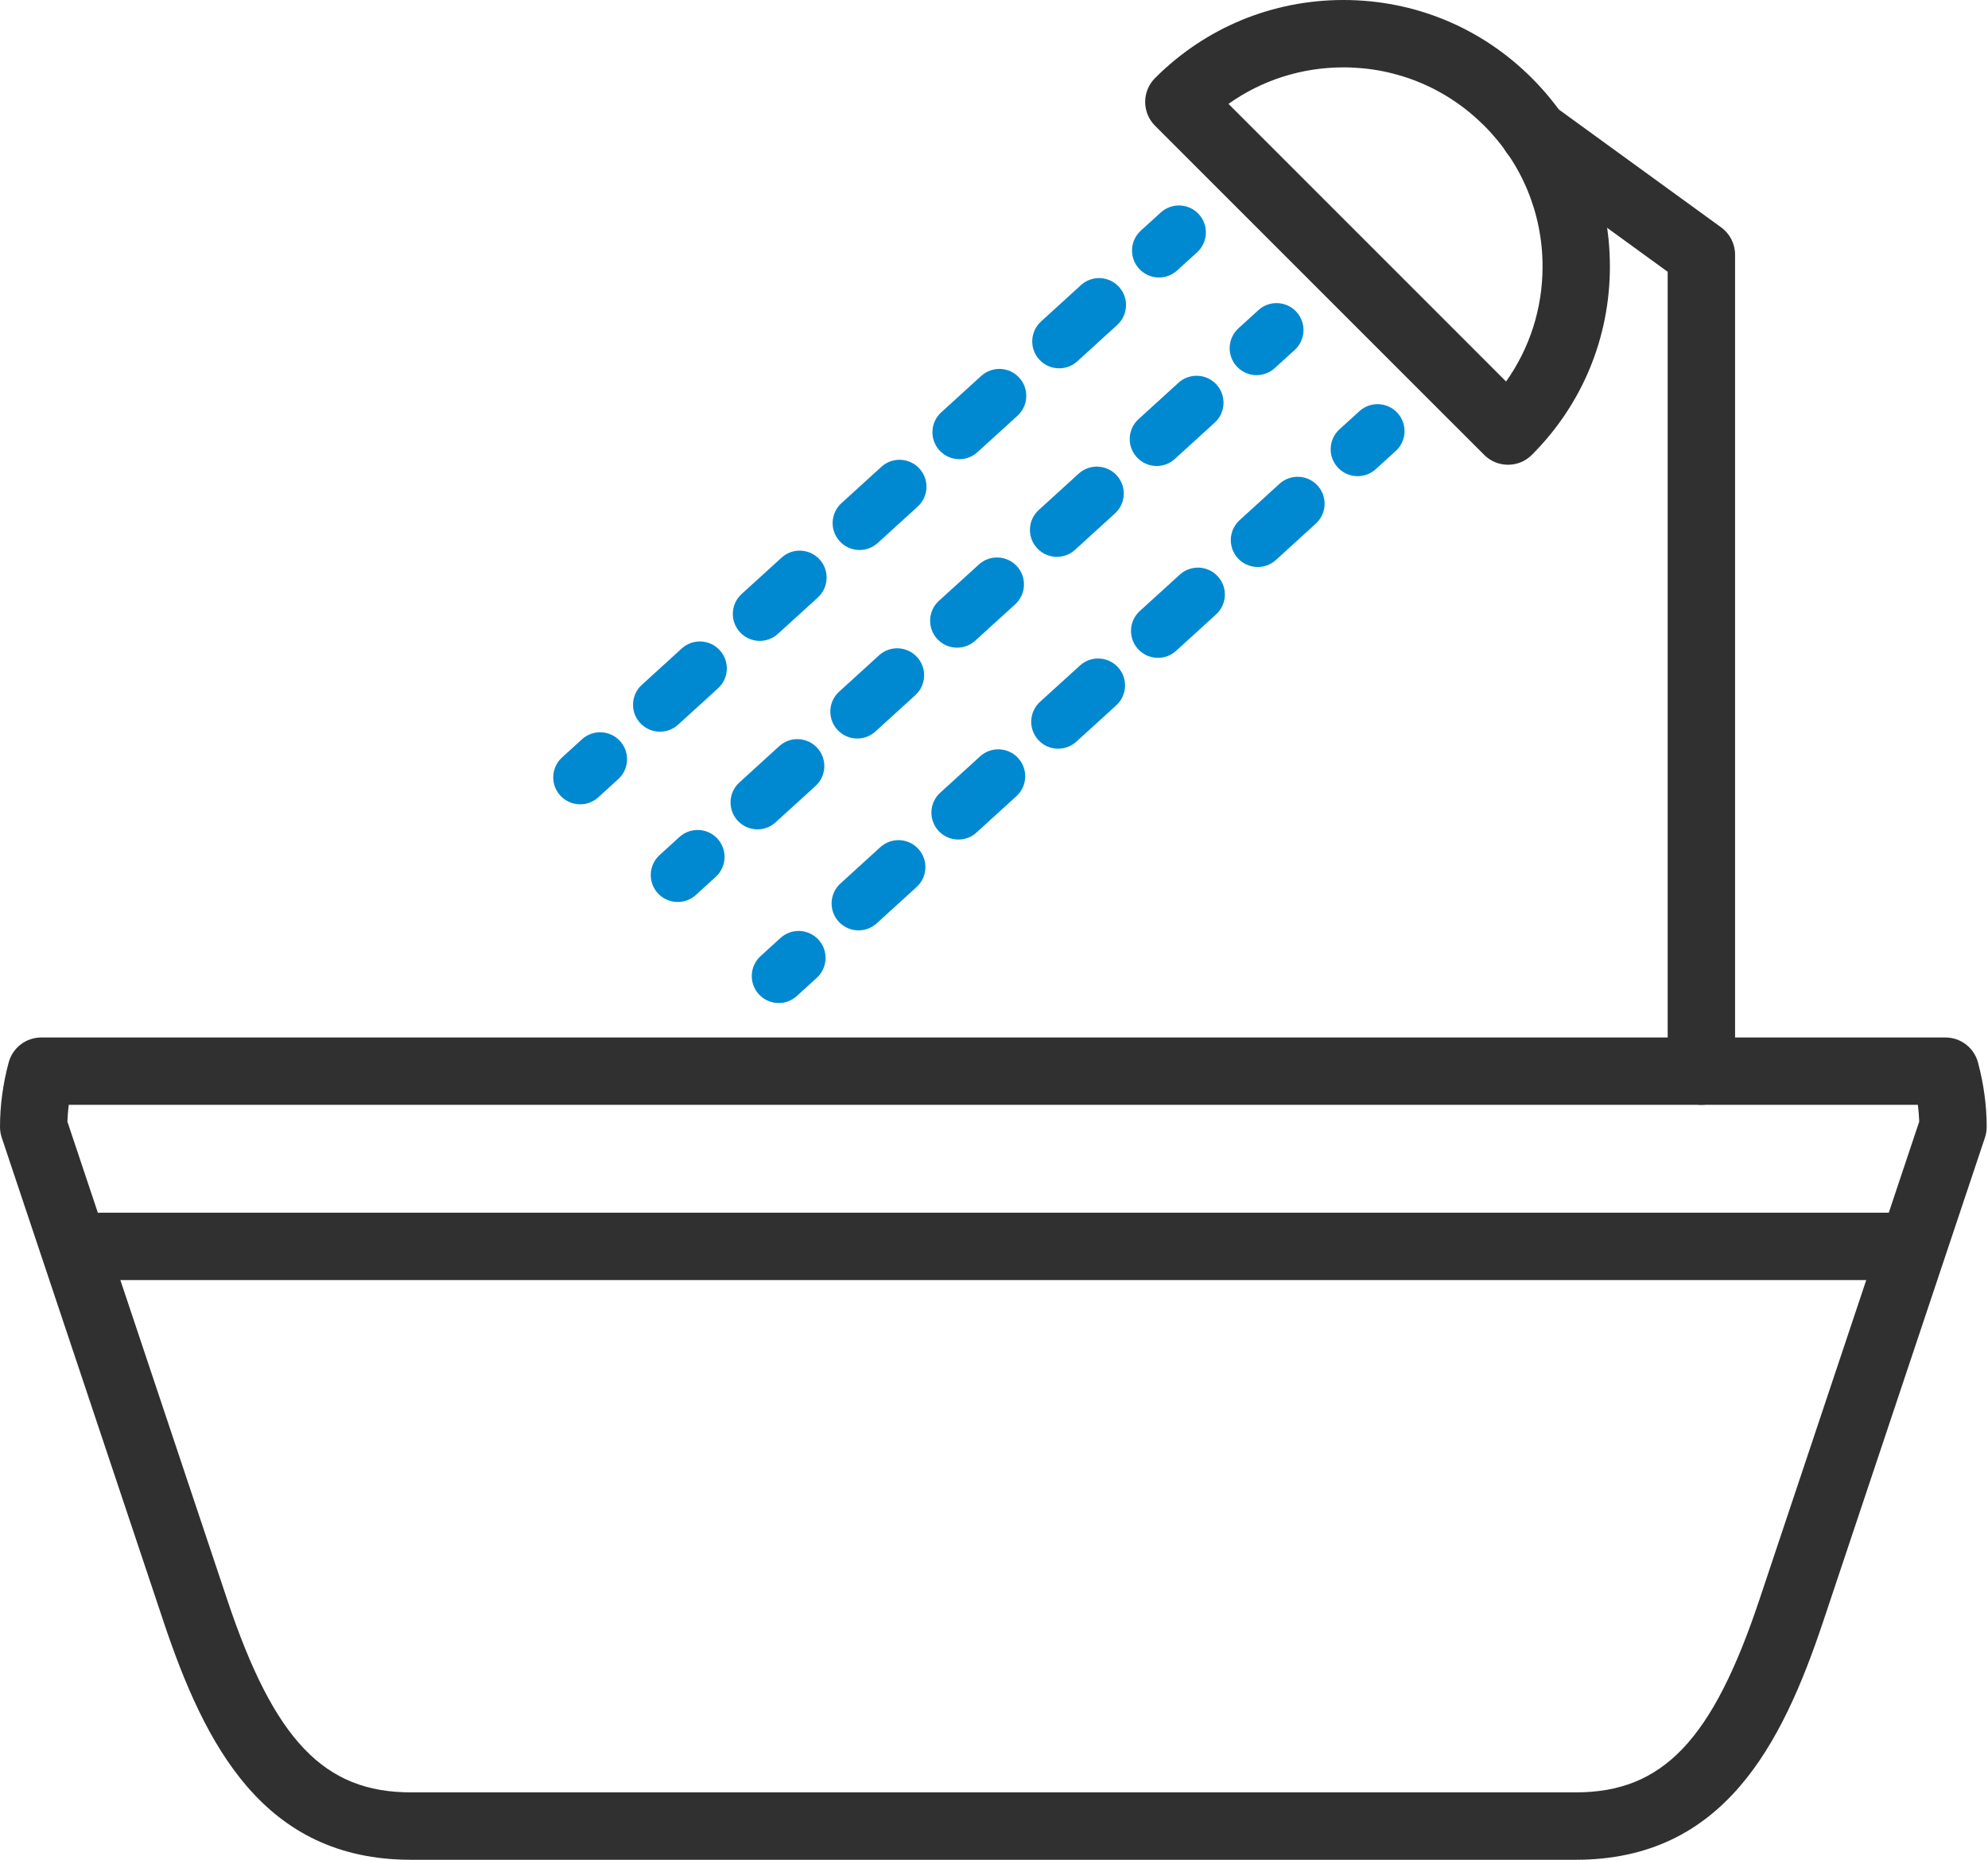
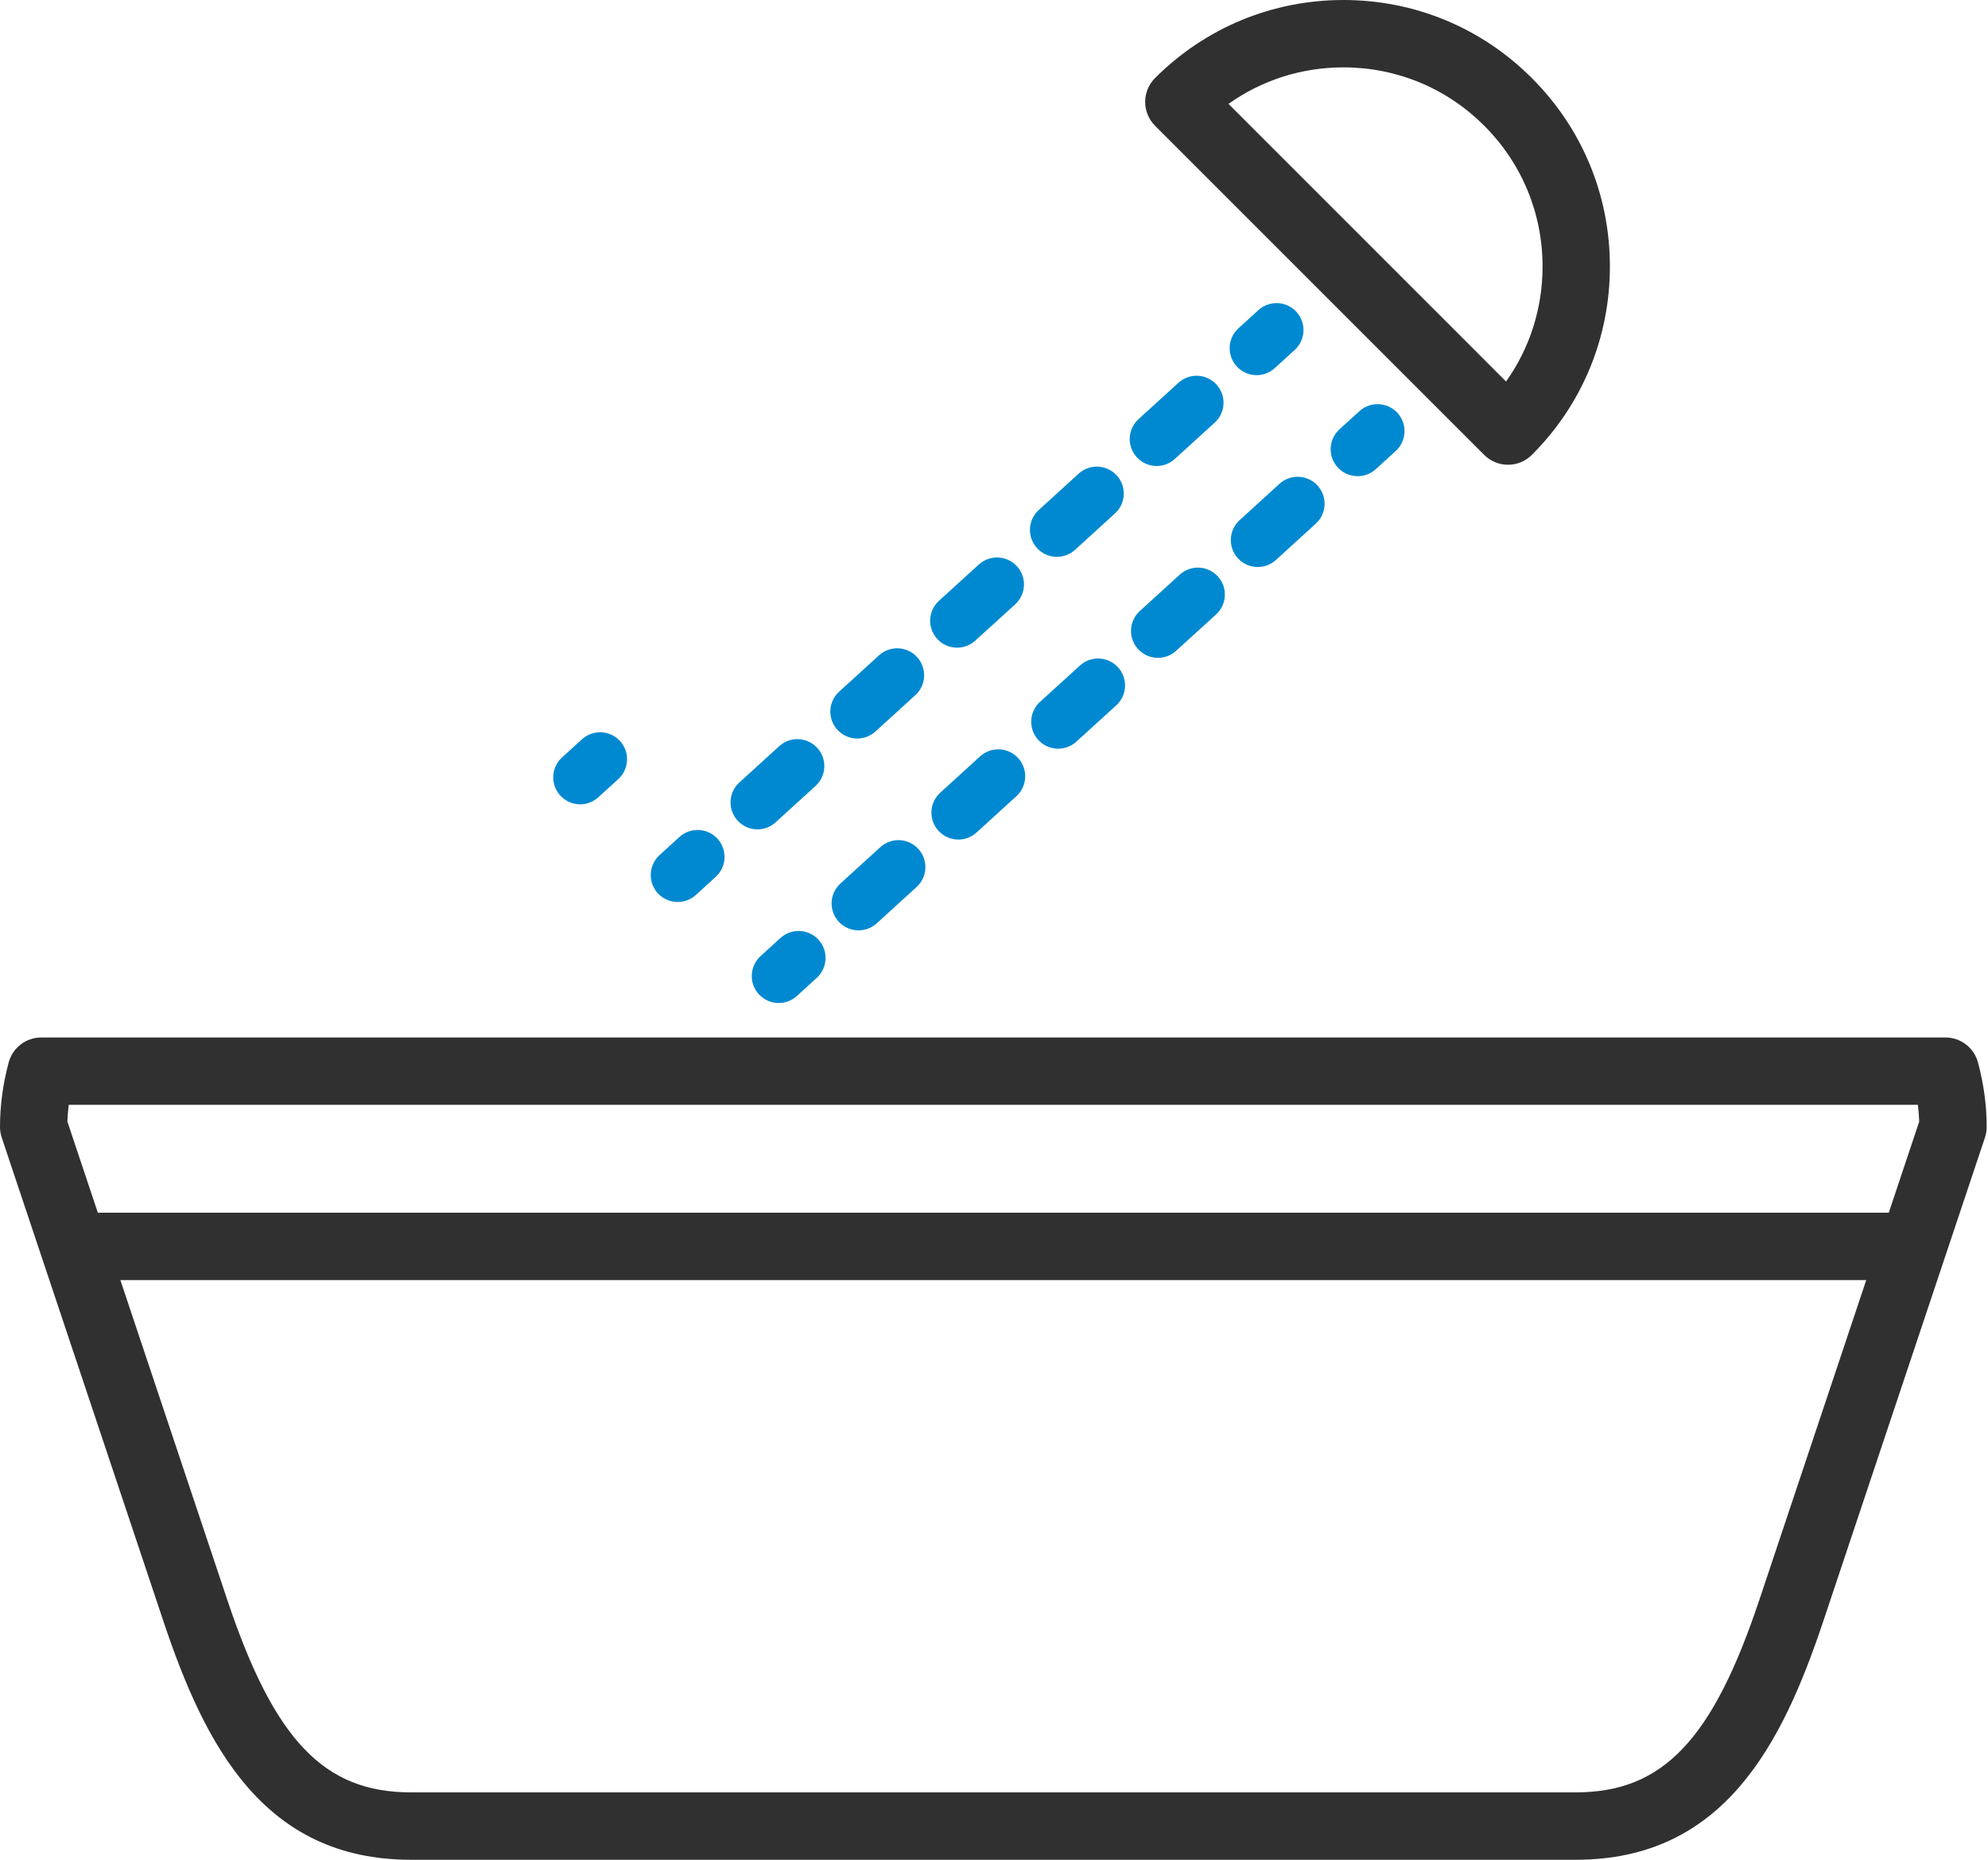
<svg xmlns="http://www.w3.org/2000/svg" width="62" height="58" viewBox="0 0 62 58" fill="none">
  <path d="M49.144 58H12.815C8.219 58 6.389 54.424 5.096 50.56L0.054 35.477C0.018 35.369 0 35.256 0 35.144C0 34.477 0.091 33.802 0.271 33.134C0.394 32.675 0.81 32.356 1.285 32.356H60.674C61.15 32.356 61.566 32.677 61.689 33.137C61.868 33.81 61.959 34.485 61.959 35.144C61.959 35.257 61.94 35.37 61.905 35.477L56.863 50.56C55.572 54.424 53.744 58 49.144 58ZM2.102 34.98L7.088 49.894C8.553 54.272 10.105 55.898 12.814 55.898H49.143C51.856 55.898 53.408 54.271 54.869 49.894L59.855 34.979C59.849 34.807 59.835 34.632 59.813 34.456H2.144C2.122 34.632 2.108 34.807 2.102 34.98Z" fill="#303030" />
-   <path d="M53.061 34.457C52.481 34.457 52.01 33.987 52.01 33.407V8.476L47.227 5.003C46.757 4.662 46.653 4.005 46.994 3.536C47.335 3.066 47.992 2.962 48.461 3.303L53.678 7.091C53.951 7.289 54.112 7.605 54.112 7.942V33.408C54.111 33.988 53.641 34.457 53.061 34.457Z" fill="#303030" />
  <path d="M47.031 14.494C46.762 14.494 46.493 14.392 46.288 14.187L36.022 3.921C35.612 3.511 35.612 2.846 36.022 2.435C37.591 0.865 39.678 0 41.899 0C41.9 0 41.9 0 41.9 0C44.12 0.001 46.206 0.865 47.774 2.436C49.344 4.004 50.209 6.091 50.208 8.311C50.208 10.531 49.344 12.618 47.773 14.187C47.568 14.392 47.3 14.494 47.031 14.494ZM38.313 3.24L46.97 11.898C47.709 10.857 48.108 9.616 48.108 8.312C48.108 6.653 47.462 5.094 46.289 3.921C45.117 2.748 43.558 2.102 41.9 2.101H41.9C40.595 2.101 39.353 2.5 38.313 3.24Z" fill="#303030" />
-   <path d="M36.145 8.654C35.917 8.654 35.689 8.561 35.524 8.379C35.211 8.036 35.236 7.504 35.58 7.192L36.202 6.626C36.545 6.314 37.077 6.34 37.389 6.682C37.702 7.025 37.676 7.557 37.333 7.87L36.711 8.435C36.55 8.582 36.347 8.654 36.145 8.654Z" fill="#0089D0" />
-   <path d="M20.583 22.819C20.354 22.819 20.128 22.727 19.961 22.544C19.649 22.202 19.674 21.67 20.017 21.358L21.261 20.224C21.605 19.911 22.137 19.937 22.448 20.28C22.761 20.623 22.736 21.155 22.393 21.466L21.148 22.6C20.986 22.747 20.785 22.819 20.583 22.819ZM23.695 19.987C23.467 19.987 23.24 19.894 23.074 19.712C22.761 19.369 22.786 18.837 23.129 18.525L24.374 17.392C24.717 17.078 25.249 17.105 25.561 17.447C25.873 17.79 25.848 18.322 25.506 18.634L24.261 19.767C24.1 19.914 23.897 19.987 23.695 19.987ZM26.808 17.153C26.579 17.153 26.352 17.061 26.186 16.878C25.873 16.535 25.899 16.004 26.242 15.692L27.488 14.558C27.831 14.245 28.363 14.271 28.675 14.614C28.988 14.957 28.962 15.489 28.619 15.8L27.373 16.934C27.212 17.081 27.009 17.153 26.808 17.153ZM29.92 14.32C29.692 14.32 29.464 14.227 29.299 14.045C28.986 13.702 29.011 13.17 29.355 12.858L30.6 11.725C30.944 11.411 31.476 11.437 31.788 11.78C32.1 12.123 32.075 12.655 31.731 12.967L30.486 14.1C30.325 14.248 30.122 14.32 29.92 14.32ZM33.033 11.487C32.804 11.487 32.577 11.395 32.411 11.212C32.099 10.869 32.124 10.338 32.467 10.026L33.711 8.892C34.055 8.58 34.586 8.604 34.898 8.948C35.211 9.29 35.186 9.822 34.843 10.134L33.598 11.268C33.437 11.415 33.235 11.487 33.033 11.487Z" fill="#0089D0" />
  <path d="M18.095 25.084C17.866 25.084 17.639 24.991 17.473 24.81C17.16 24.466 17.186 23.935 17.528 23.622L18.15 23.056C18.493 22.743 19.026 22.77 19.337 23.111C19.65 23.454 19.625 23.985 19.282 24.298L18.66 24.864C18.5 25.011 18.296 25.084 18.095 25.084Z" fill="#0089D0" />
  <path d="M39.19 11.7C38.962 11.7 38.735 11.607 38.569 11.426C38.256 11.082 38.281 10.551 38.624 10.238L39.246 9.672C39.589 9.359 40.121 9.385 40.433 9.727C40.746 10.07 40.721 10.601 40.378 10.914L39.756 11.48C39.595 11.627 39.392 11.7 39.19 11.7Z" fill="#0089D0" />
  <path d="M23.624 25.865C23.395 25.865 23.169 25.772 23.002 25.59C22.69 25.247 22.715 24.715 23.058 24.404L24.302 23.27C24.646 22.957 25.177 22.983 25.489 23.326C25.802 23.668 25.777 24.2 25.434 24.512L24.189 25.645C24.028 25.793 23.826 25.865 23.624 25.865ZM26.736 23.032C26.508 23.032 26.281 22.94 26.115 22.758C25.802 22.415 25.827 21.883 26.17 21.571L27.415 20.437C27.758 20.124 28.29 20.15 28.602 20.493C28.915 20.836 28.889 21.368 28.547 21.679L27.302 22.813C27.141 22.96 26.938 23.032 26.736 23.032ZM29.849 20.199C29.62 20.199 29.393 20.106 29.227 19.924C28.915 19.581 28.94 19.049 29.283 18.737L30.529 17.604C30.872 17.292 31.404 17.318 31.716 17.66C32.029 18.003 32.004 18.535 31.66 18.848L30.415 19.98C30.253 20.127 30.05 20.199 29.849 20.199ZM32.961 17.366C32.733 17.366 32.505 17.274 32.34 17.091C32.027 16.748 32.052 16.216 32.396 15.905L33.641 14.771C33.985 14.458 34.516 14.485 34.829 14.827C35.141 15.169 35.116 15.701 34.772 16.013L33.527 17.147C33.366 17.294 33.163 17.366 32.961 17.366ZM36.074 14.533C35.845 14.533 35.618 14.44 35.452 14.258C35.139 13.915 35.165 13.383 35.508 13.071L36.752 11.938C37.096 11.625 37.627 11.65 37.939 11.993C38.252 12.336 38.227 12.868 37.884 13.18L36.639 14.313C36.478 14.46 36.276 14.533 36.074 14.533Z" fill="#0089D0" />
  <path d="M21.136 28.13C20.908 28.13 20.681 28.038 20.514 27.856C20.202 27.513 20.226 26.981 20.569 26.669L21.19 26.102C21.534 25.791 22.066 25.816 22.377 26.157C22.69 26.5 22.666 27.032 22.323 27.344L21.702 27.911C21.541 28.058 21.338 28.13 21.136 28.13Z" fill="#0089D0" />
  <path d="M42.341 14.85C42.112 14.85 41.884 14.758 41.719 14.576C41.406 14.233 41.431 13.701 41.775 13.388L42.397 12.823C42.74 12.511 43.272 12.536 43.584 12.879C43.897 13.222 43.872 13.754 43.528 14.066L42.906 14.632C42.745 14.778 42.542 14.85 42.341 14.85Z" fill="#0089D0" />
  <path d="M26.776 29.015C26.548 29.015 26.321 28.923 26.154 28.741C25.842 28.398 25.867 27.866 26.21 27.554L27.454 26.421C27.798 26.107 28.329 26.133 28.642 26.476C28.954 26.819 28.929 27.351 28.586 27.663L27.342 28.796C27.18 28.943 26.978 29.015 26.776 29.015ZM29.889 26.183C29.66 26.183 29.433 26.09 29.267 25.908C28.954 25.565 28.98 25.033 29.323 24.722L30.567 23.588C30.911 23.275 31.442 23.301 31.754 23.643C32.067 23.986 32.042 24.518 31.699 24.83L30.454 25.964C30.293 26.111 30.09 26.183 29.889 26.183ZM33.001 23.349C32.773 23.349 32.545 23.257 32.38 23.075C32.067 22.732 32.092 22.2 32.436 21.887L33.681 20.755C34.025 20.443 34.556 20.468 34.868 20.811C35.181 21.154 35.156 21.686 34.812 21.998L33.567 23.131C33.406 23.277 33.202 23.349 33.001 23.349ZM36.114 20.516C35.885 20.516 35.657 20.424 35.492 20.241C35.179 19.898 35.205 19.366 35.548 19.055L36.794 17.921C37.136 17.608 37.668 17.634 37.981 17.977C38.294 18.319 38.268 18.851 37.925 19.163L36.679 20.297C36.518 20.445 36.316 20.516 36.114 20.516ZM39.226 17.683C38.998 17.683 38.771 17.591 38.604 17.409C38.292 17.066 38.317 16.534 38.66 16.222L39.904 15.088C40.248 14.776 40.779 14.8 41.092 15.144C41.404 15.487 41.379 16.019 41.036 16.33L39.792 17.464C39.63 17.611 39.429 17.683 39.226 17.683Z" fill="#0089D0" />
  <path d="M24.287 31.281C24.059 31.281 23.831 31.188 23.665 31.007C23.352 30.664 23.377 30.132 23.719 29.819L24.34 29.253C24.684 28.94 25.215 28.966 25.528 29.308C25.84 29.65 25.816 30.182 25.473 30.495L24.852 31.061C24.692 31.208 24.488 31.281 24.287 31.281Z" fill="#0089D0" />
  <path d="M58.99 39.921H3.134C2.555 39.921 2.084 39.45 2.084 38.871C2.084 38.291 2.555 37.82 3.134 37.82H58.99C59.57 37.82 60.04 38.291 60.04 38.871C60.04 39.45 59.571 39.921 58.99 39.921Z" fill="#303030" />
</svg>